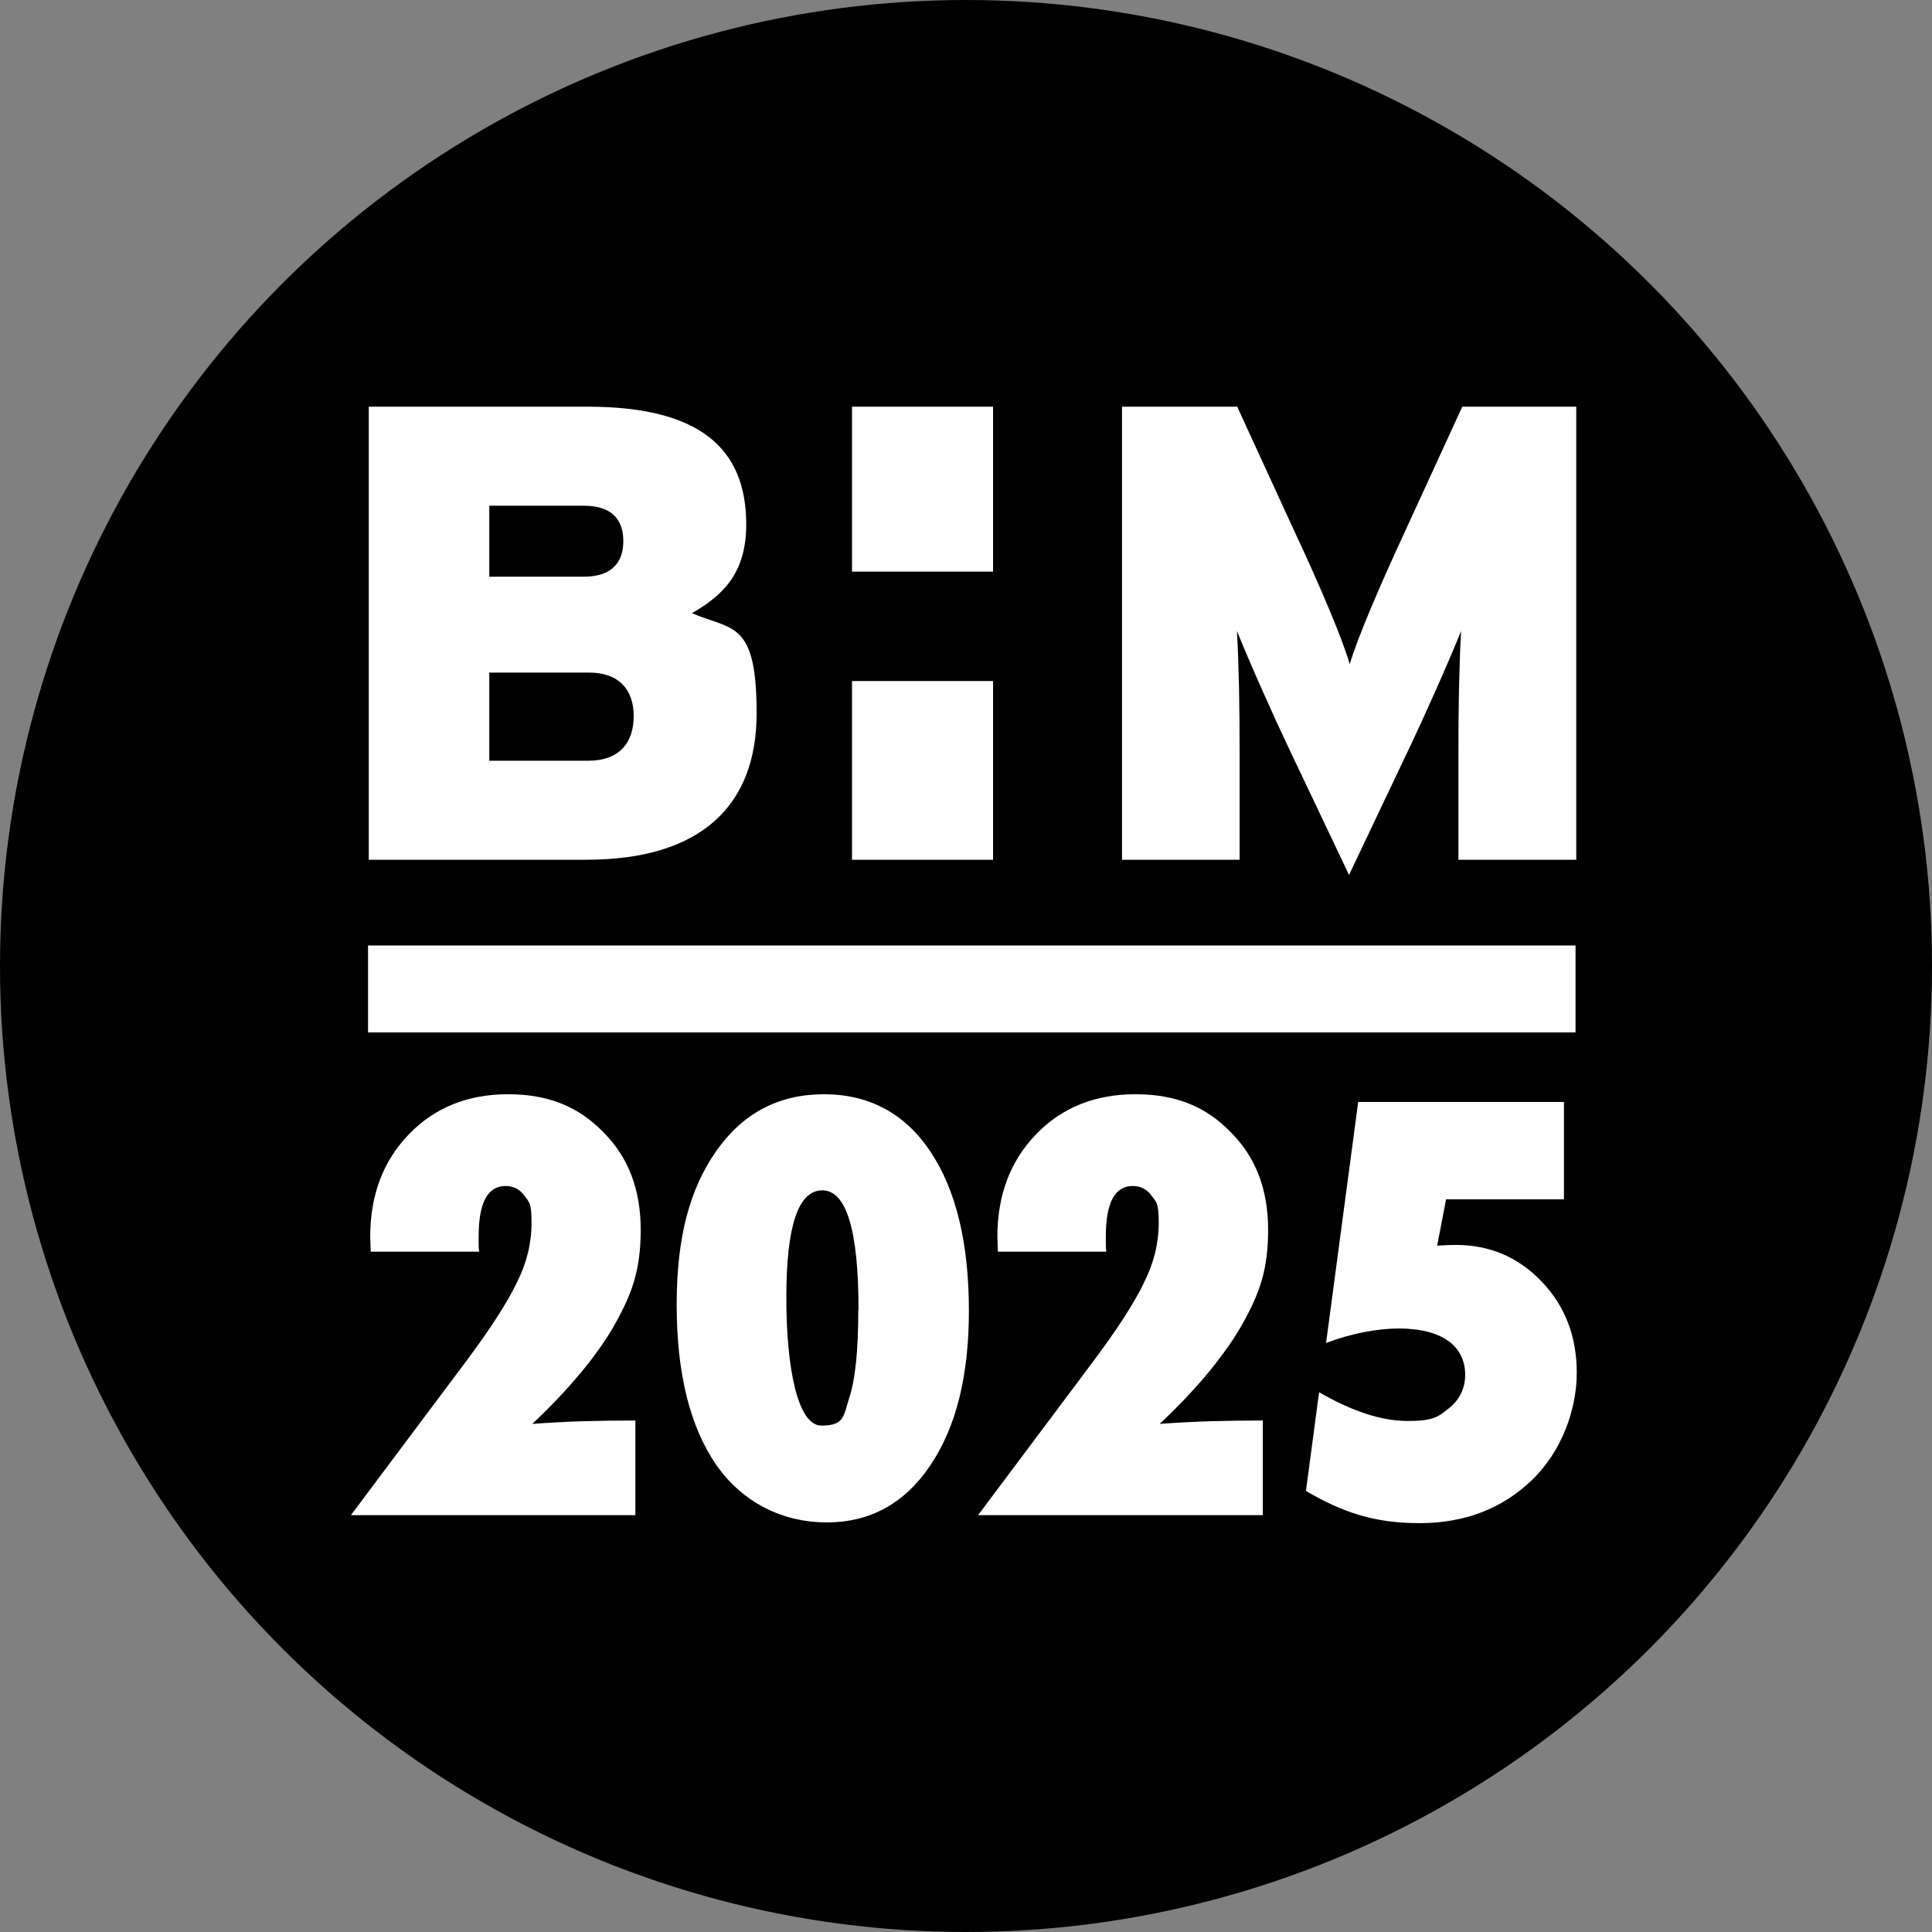
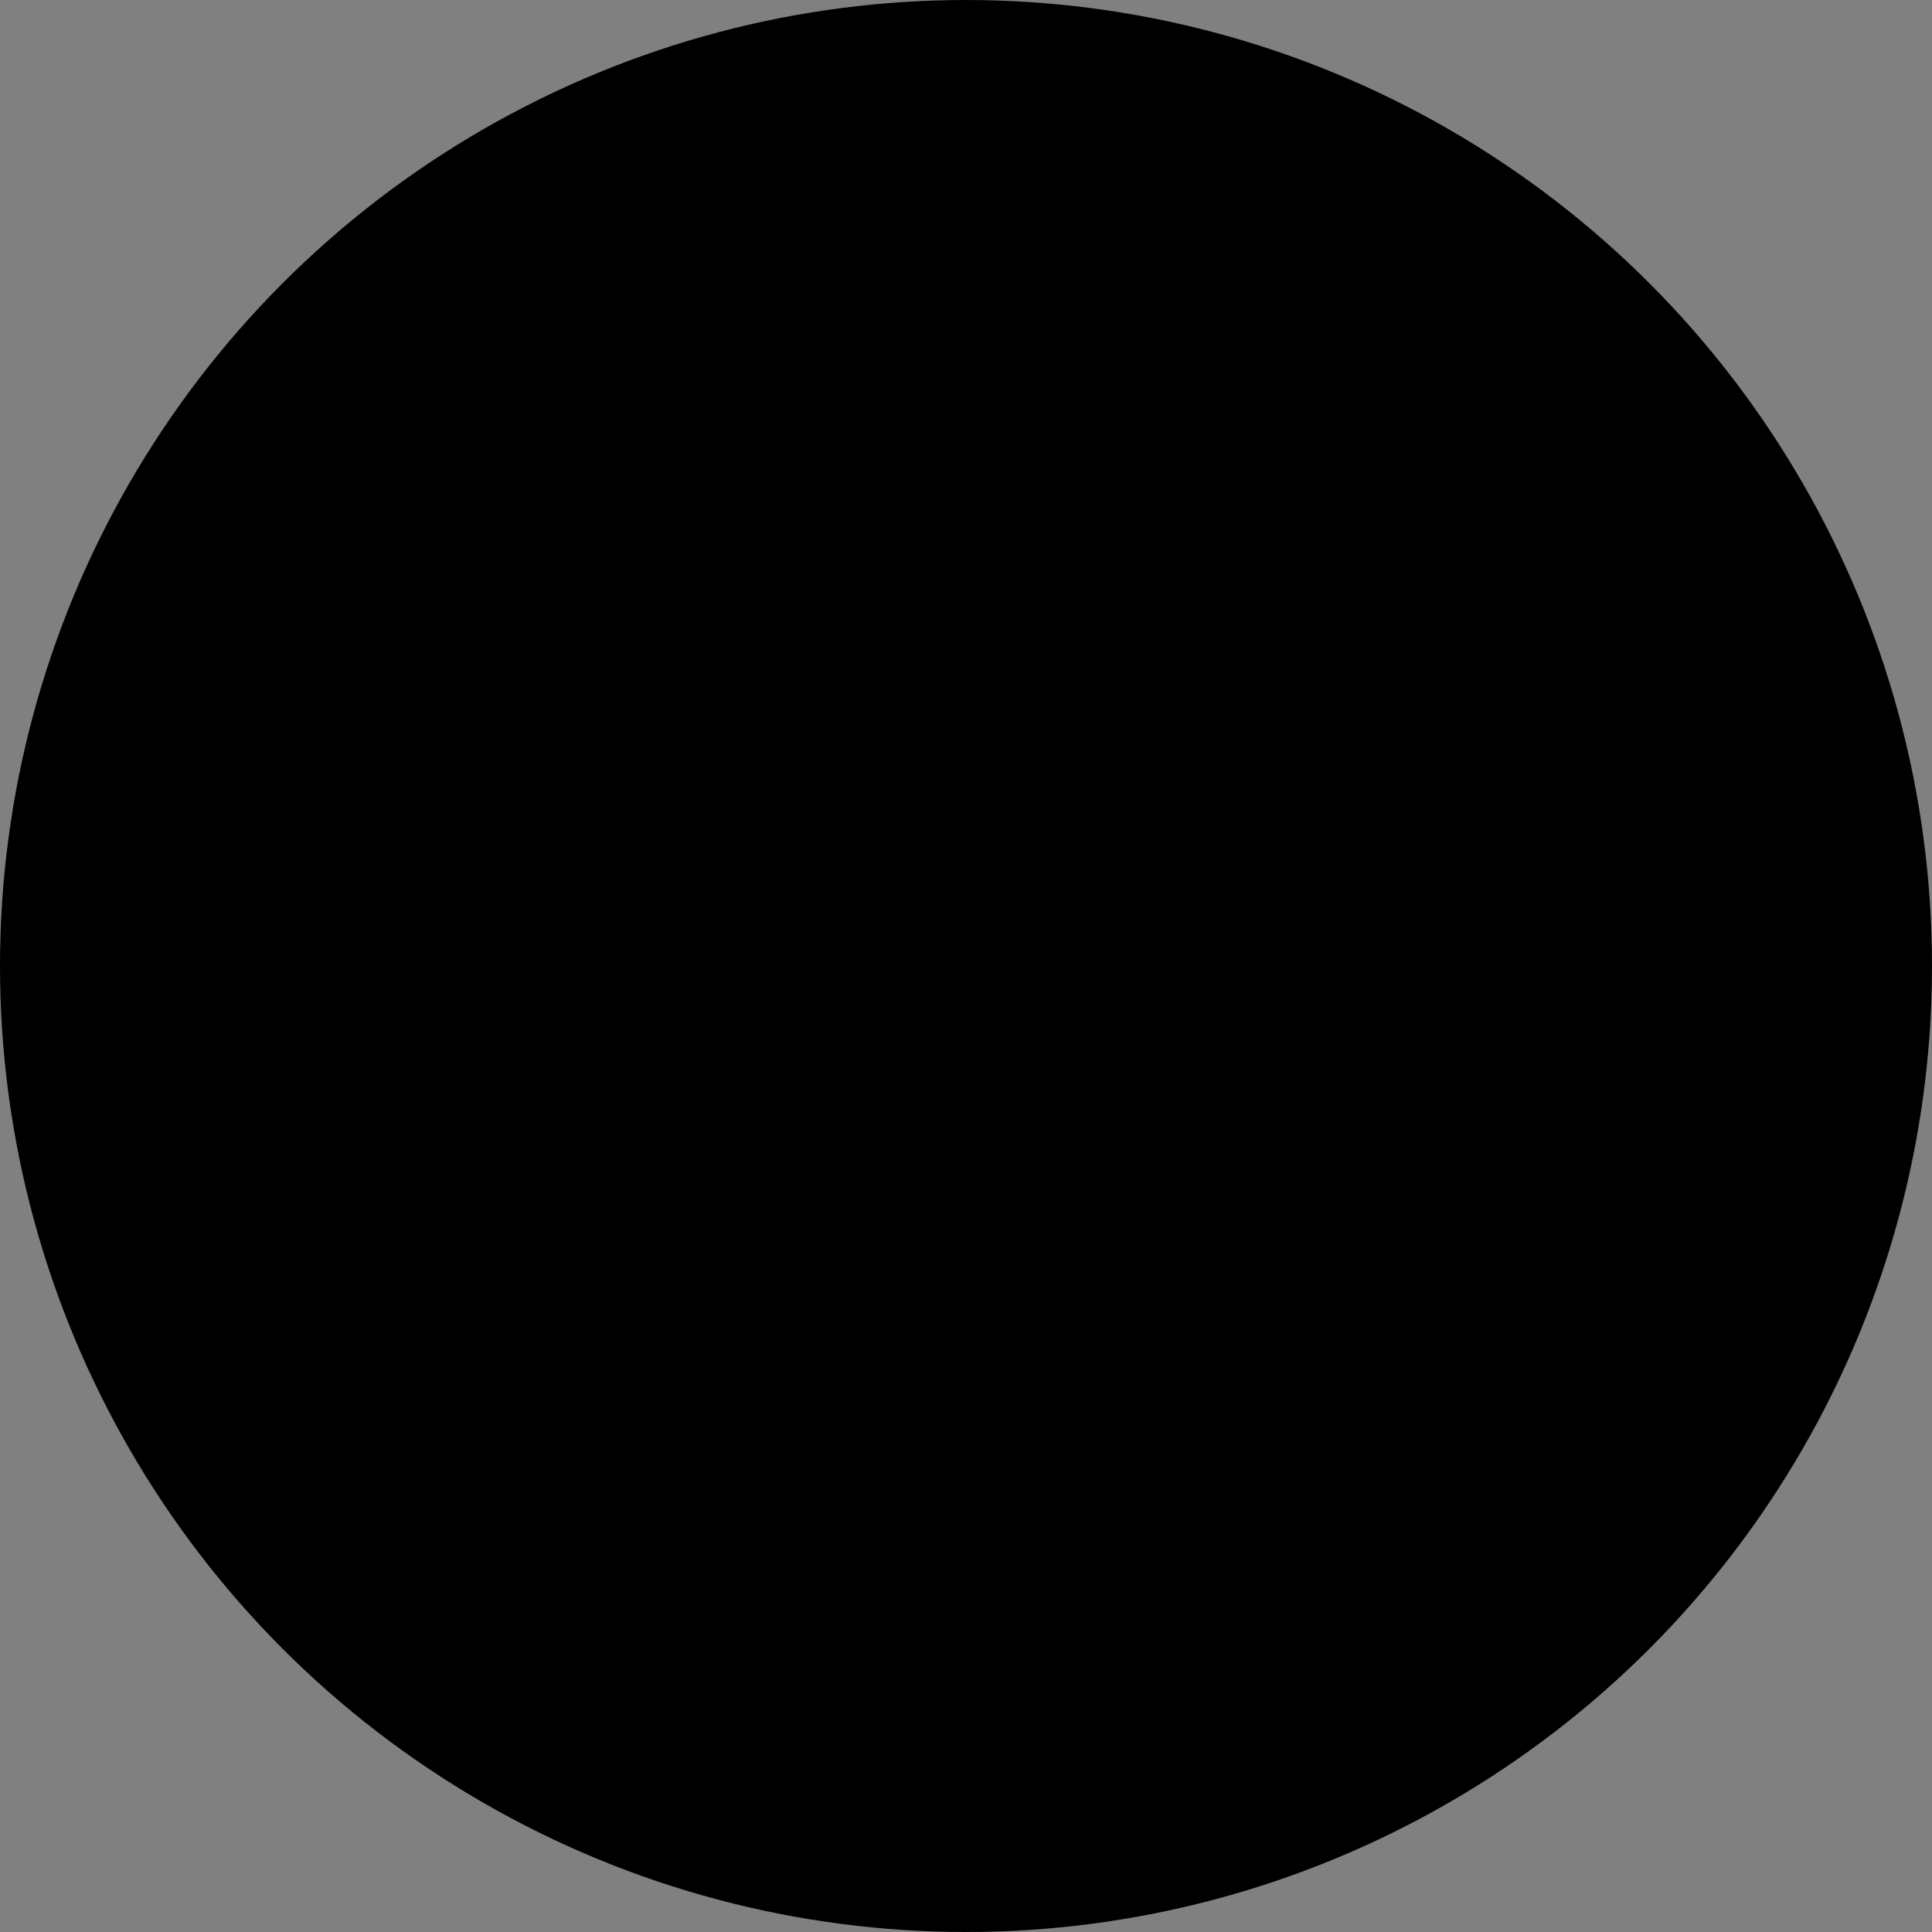
<svg xmlns="http://www.w3.org/2000/svg" id="Roundel_Source" version="1.1" viewBox="0 0 800 800">
  <rect x="0" y="0" width="800" height="800" fill="#808080" stroke="none" />
  <defs>
    <style>
      .st0 {
        fill: #fff;
      }
    </style>
  </defs>
  <circle cx="400" cy="400" r="400" />
-   <path class="st0" d="M242.8,356c47.2,0,70.5-22.2,70.5-60.6s-9.9-34.3-26.8-41.5c12.6-7.2,22.5-16.4,22.5-36.7,0-31.4-19-48.8-65.7-48.8h-90.6v187.6h90ZM202.6,209.4h39.1c12.3,0,16.4,6.4,16.4,14.7s-4.3,14.7-16.4,14.7h-39.1v-29.5h0ZM202.6,278.5h41.3c12.3,0,18.5,7,18.5,18s-5.9,18.5-18.8,18.5h-41v-36.5h0ZM513.4,356h-48.8v-187.6h47.7l23,50.1c11.3,24.1,20.6,46.1,23.6,56.5,3.2-10.7,11.8-31.1,23.6-56.5l23-50.1h47.2v187.6h-48.8v-44.8c0-18.5.3-35.4,1.1-49.9-5.6,13.9-15.3,35.6-21.7,49l-24.7,52-24.7-52c-6.4-13.4-16.1-35.1-21.7-49,.8,14.5,1.1,31.4,1.1,49.9v44.8h0ZM411.2,236.7h-58.4v-68.3h58.4v68.3ZM411.2,356h-58.4v-74h58.4v74ZM152.4,427.5v-36h500v36H152.4Z" />
-   <path class="st0" d="M263.2,627.4h-117.9l46.8-62.5c5.3-7.1,9.8-13.4,13.4-19,3.6-5.6,6.5-10.5,8.5-14.8,4.1-8.1,6.1-16.3,6.1-24.8s-1-8.4-2.9-11.1c-1.9-2.7-4.5-4.1-7.9-4.1-7.4,0-11.1,7-11.1,20.8s0,1.6,0,2.7c0,1,0,2.3.2,3.7h-44.9l-.2-6.2c0-17.2,5.3-31.3,16-42.4,10.7-11.1,24.4-16.6,41.1-16.6s29.3,5.2,39.5,15.8c10.3,10.3,15.4,23.7,15.4,40.3s-3.5,26.2-10.5,38.8c-3.5,6.3-8.1,12.9-13.8,19.8-5.7,6.9-12.5,14.2-20.6,21.8,7-.5,14-.9,21-1.1s14.3-.3,21.7-.3v39.4h0Z" />
-   <path class="st0" d="M401.2,542.9c0,26.8-5.3,48.1-16,63.9-10.6,15.8-25,23.6-42.9,23.6s-34.7-8-45.7-23.8c-10.9-15.8-16.4-37.9-16.4-66.3s5.5-48.1,16.4-63.7c11-15.7,25.9-23.5,44.6-23.5s33.6,8,44.1,23.8c10.6,15.9,15.9,37.9,15.9,66h0ZM355.5,542.5c0-33-5-49.6-15-49.6s-14.9,14.8-14.9,44.4,4.8,53,14.5,53,9.1-3.9,11.6-11.6c2.5-7.7,3.7-19.8,3.7-36.2h0Z" />
-   <path class="st0" d="M522.9,627.4h-117.9l46.8-62.5c5.3-7.1,9.8-13.4,13.4-19s6.5-10.5,8.5-14.8c4.1-8.1,6.1-16.3,6.1-24.8s-1-8.4-2.9-11.1c-1.9-2.7-4.5-4.1-7.9-4.1-7.4,0-11.1,7-11.1,20.8s0,1.6,0,2.7c0,1,0,2.3.2,3.7h-44.9l-.2-6.2c0-17.2,5.3-31.3,16-42.4,10.7-11.1,24.4-16.6,41.2-16.6s29.3,5.2,39.5,15.8c10.3,10.3,15.4,23.7,15.4,40.3s-3.5,26.2-10.5,38.8c-3.5,6.3-8.2,12.9-13.8,19.8-5.7,6.9-12.5,14.2-20.6,21.8,7-.5,14-.9,21-1.1s14.3-.3,21.7-.3v39.4h0Z" />
-   <path class="st0" d="M540.8,617.1l5.4-40.6c13.7,7.9,25.9,11.9,36.7,11.9s12.7-1.8,17.1-5.3c4.4-3.5,6.7-8.2,6.7-13.9s-2.4-10.8-7.2-14.1-11.6-5-20.3-5-19.6,2-30.1,6l13.3-99.8h85.2v40.3h-48.8l-3.7,19.2c3.2-.2,5.8-.3,7.8-.3,14,0,25.9,5.1,35.6,15.3,9.6,10.1,14.4,22.6,14.4,37.7s-6.2,32.5-18.6,44.4c-12.3,11.8-27.8,17.8-46.5,17.8s-31.7-4.4-47-13.3h0Z" />
</svg>